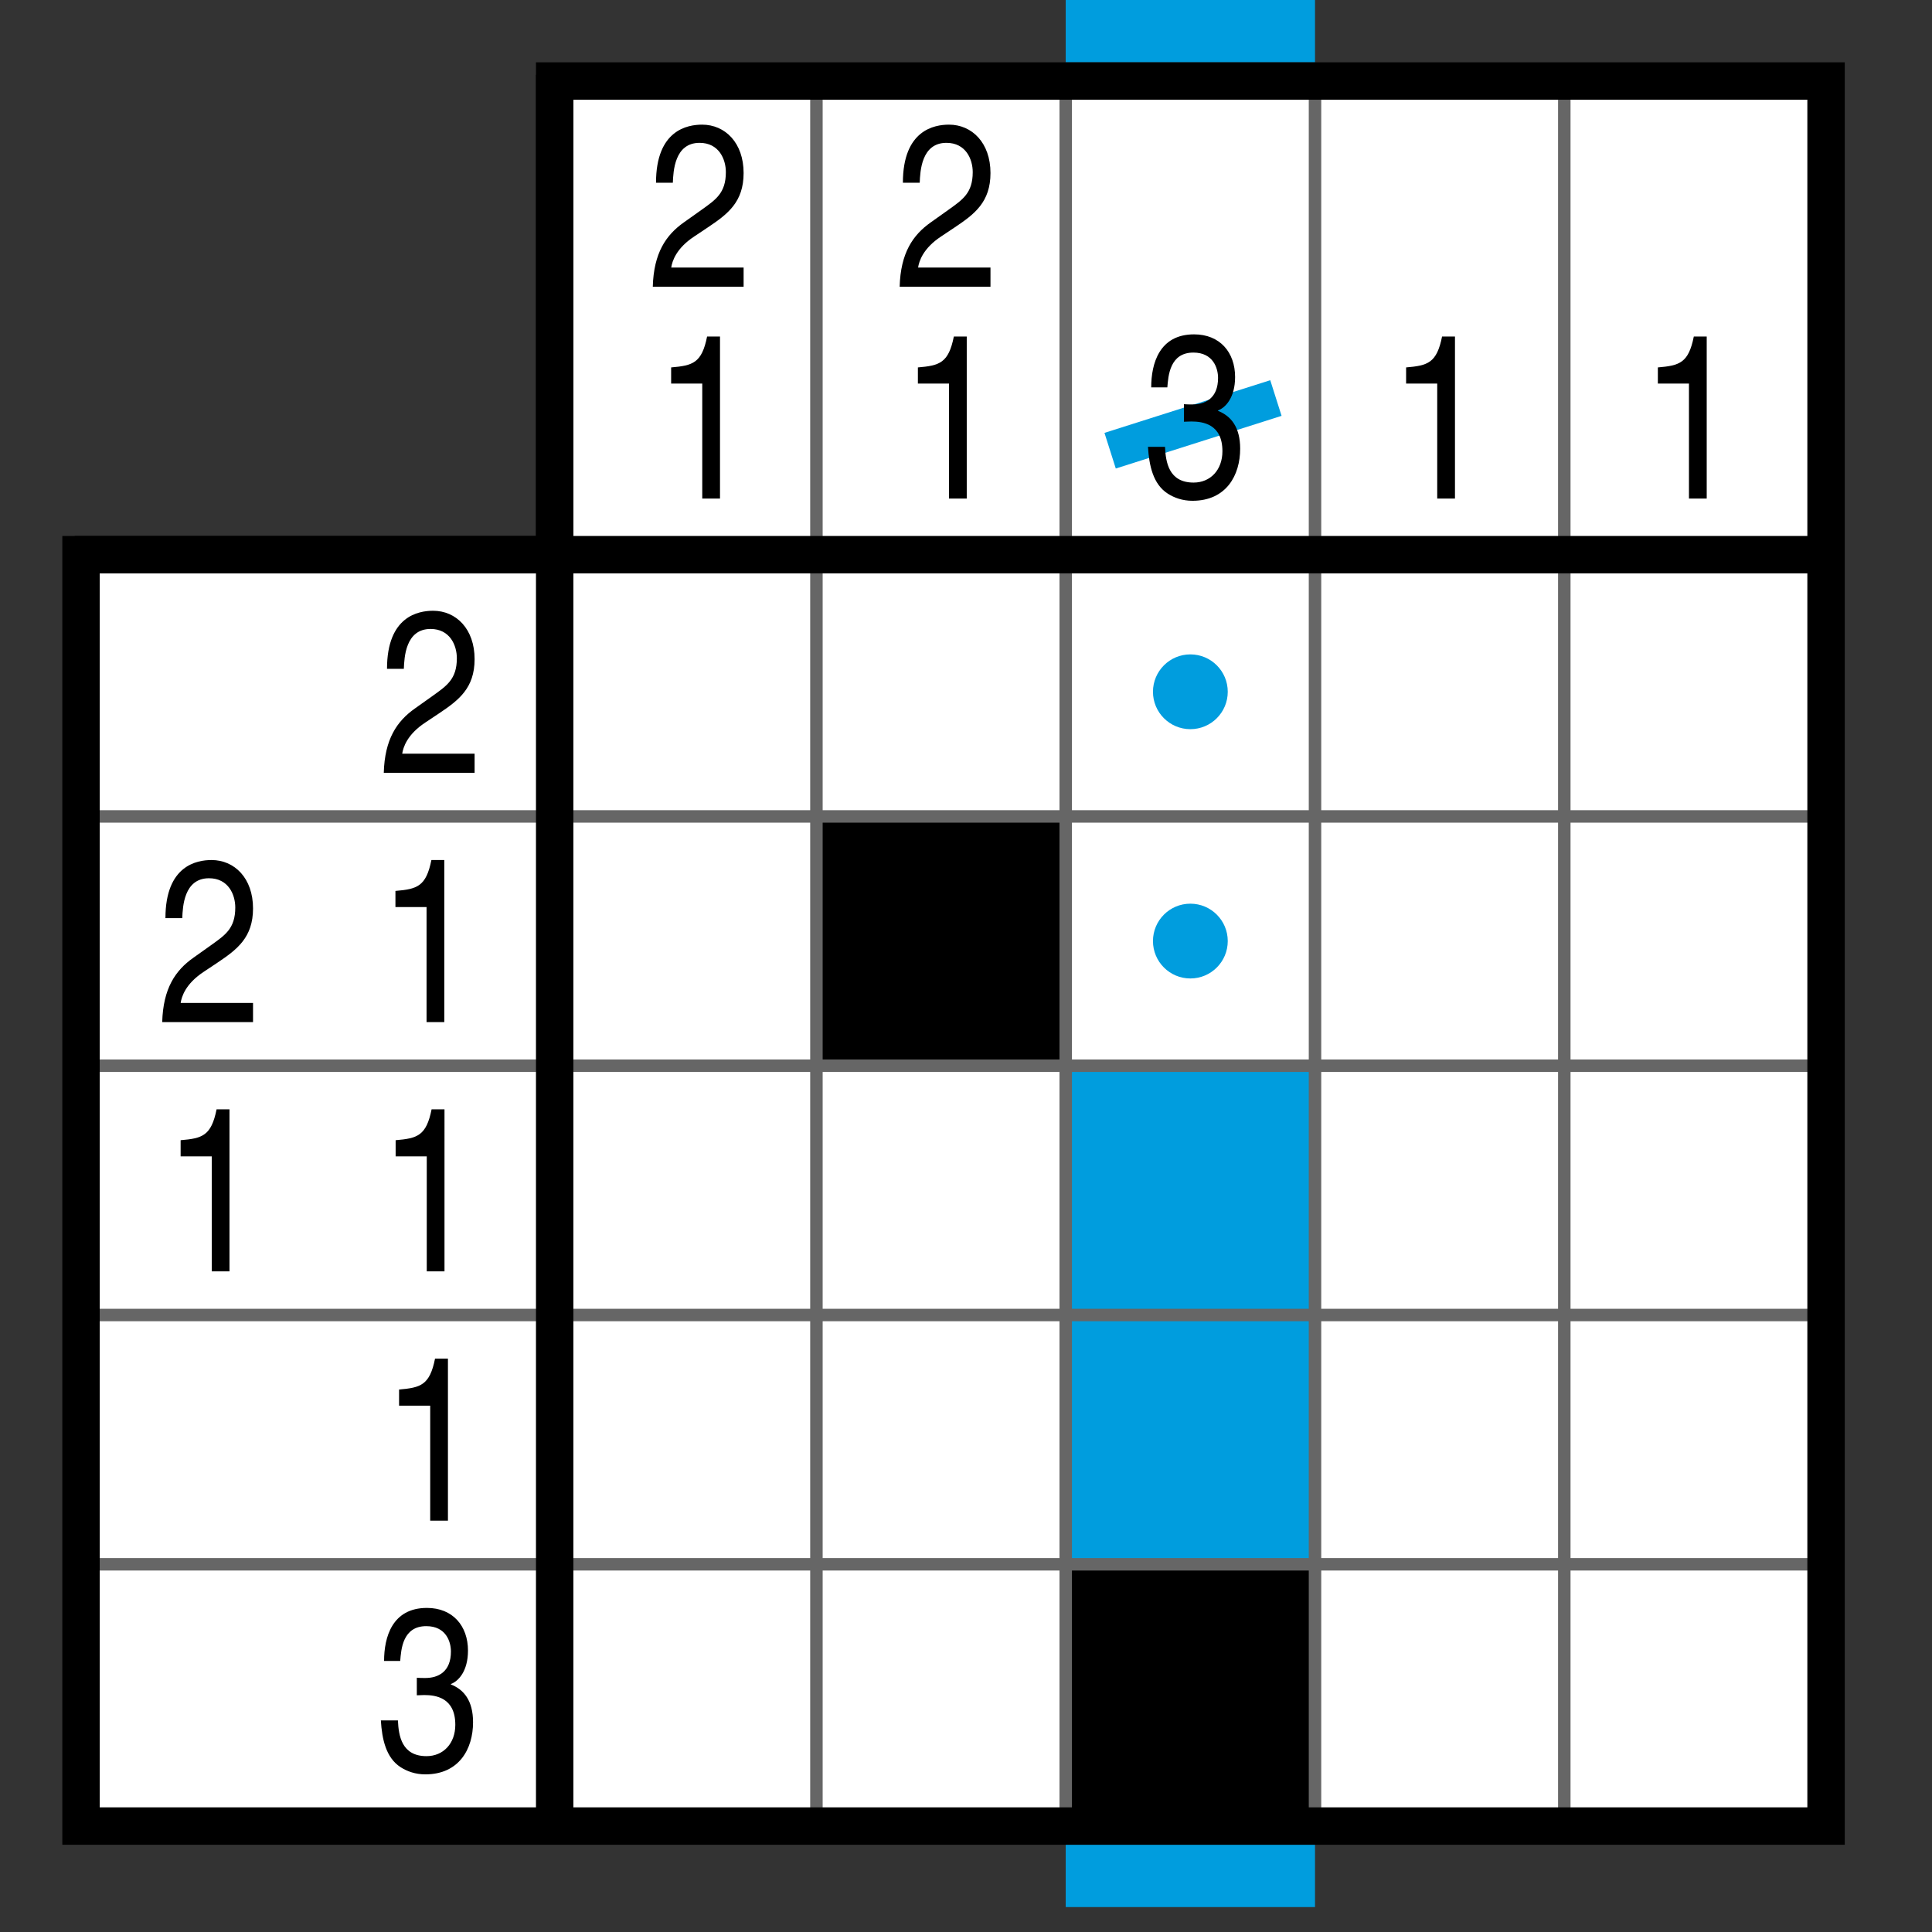
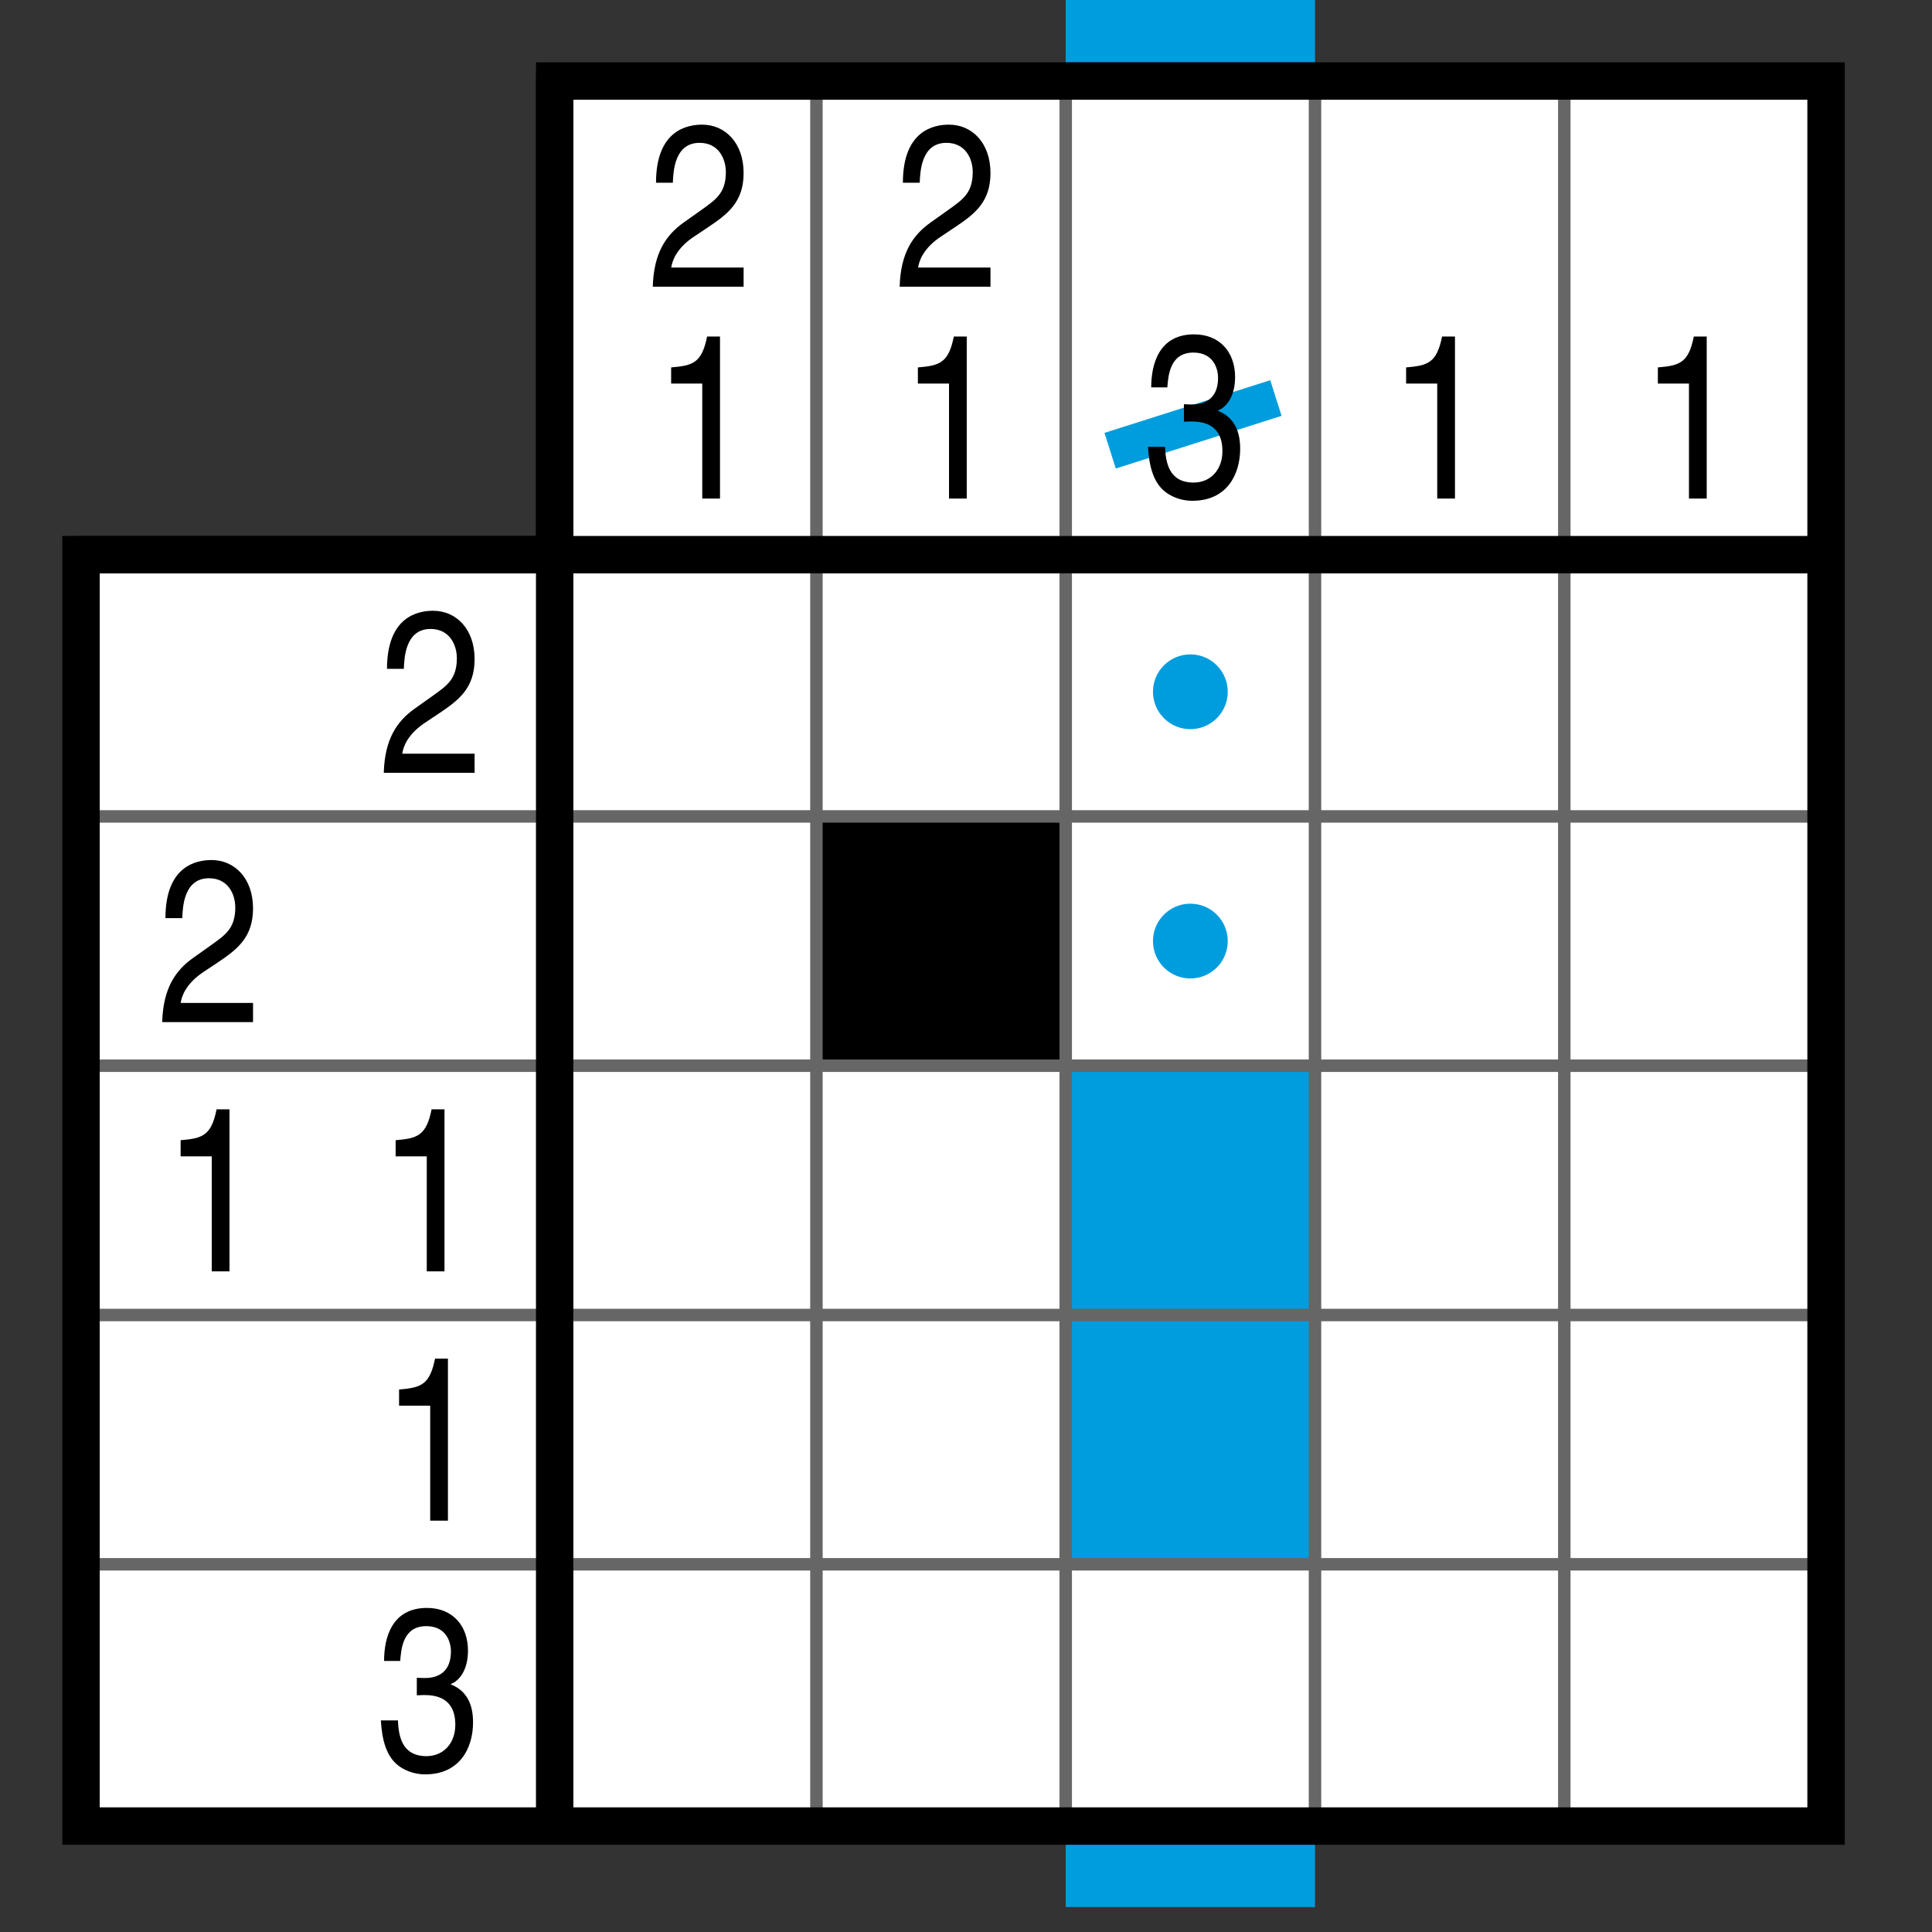
<svg xmlns="http://www.w3.org/2000/svg" version="1.1" x="0px" y="0px" width="155px" height="155px" viewBox="0 0 155 155" enable-background="new 0 0 155 155" xml:space="preserve">
  <rect x="0" y="0" width="155" height="155" fill="#333333" stroke="none" />
  <defs>
</defs>
  <polygon fill="#FFFFFF" points="6.5,44.5 44.5,44.5 44.5,6.5 146.5,6.5 146.5,146.5 6.5,146.5 " />
  <rect y="45.5" fill="none" width="5" height="20" />
  <rect y="85.5" fill="none" width="5" height="20" />
  <rect y="105.5" fill="none" width="5" height="20" />
  <rect y="125.5" fill="none" width="5" height="20" />
  <rect x="65.5" y="65.5" width="20" height="20" />
-   <rect x="85.5" y="125.5" width="20" height="20" />
  <rect x="85.5" y="105.5" fill="#009DDE" width="20" height="20" />
  <rect x="85.5" y="85.5" fill="#009DDE" width="20" height="20" />
  <rect x="85.5" fill="#009DDE" width="20" height="5" />
  <rect x="85.5" y="148" fill="#009DDE" width="20" height="5" />
  <rect x="85.5" y="65.5" fill="#FFFFFF" width="20" height="20" />
  <circle fill="#009DDE" cx="95.5" cy="75.5" r="3" />
  <rect x="85.5" y="45.5" fill="#FFFFFF" width="20" height="20" />
  <circle fill="#009DDE" cx="95.5" cy="55.5" r="3" />
  <line fill="none" stroke="#009DDE" stroke-width="3" stroke-miterlimit="10" x1="89.063" y1="36.158" x2="102.364" y2="31.933" />
  <line fill="none" stroke="#666666" stroke-miterlimit="10" x1="146" y1="65.5" x2="6" y2="65.5" />
  <line fill="none" stroke="#666666" stroke-miterlimit="10" x1="146" y1="85.5" x2="6" y2="85.5" />
  <line fill="none" stroke="#666666" stroke-miterlimit="10" x1="146" y1="105.5" x2="6" y2="105.5" />
  <line fill="none" stroke="#666666" stroke-miterlimit="10" x1="146" y1="125.5" x2="6" y2="125.5" />
  <line fill="none" stroke="#666666" stroke-miterlimit="10" x1="65.5" y1="146" x2="65.5" y2="6" />
  <line fill="none" stroke="#666666" stroke-miterlimit="10" x1="85.5" y1="146" x2="85.5" y2="6" />
  <line fill="none" stroke="#666666" stroke-miterlimit="10" x1="105.5" y1="146" x2="105.5" y2="6" />
  <line fill="none" stroke="#666666" stroke-miterlimit="10" x1="125.5" y1="146" x2="125.5" y2="6" />
  <line fill="none" stroke="#000000" stroke-width="3" stroke-miterlimit="10" x1="146" y1="44.5" x2="6" y2="44.5" />
  <line fill="none" stroke="#000000" stroke-width="3" stroke-miterlimit="10" x1="44.5" y1="146" x2="44.5" y2="6" />
  <path d="M31.049,53.66c0-4.234,2.534-4.66,3.698-4.66c1.85,0,3.329,1.46,3.329,3.883c0,2.33-1.276,3.292-2.848,4.346l-1.109,0.74  c-1.461,0.962-1.775,1.997-1.85,2.497h5.807V62h-7.286c0.074-2.7,1.054-4.142,2.496-5.159l1.406-0.999  c1.127-0.814,1.96-1.332,1.96-3.033c0-1.036-0.555-2.349-2.108-2.349c-2.016,0-2.108,2.293-2.145,3.199H31.049z" />
  <path d="M13.273,73.659c0-4.234,2.533-4.66,3.698-4.66c1.849,0,3.329,1.46,3.329,3.883c0,2.33-1.276,3.292-2.848,4.346l-1.109,0.739  c-1.461,0.962-1.775,1.998-1.849,2.497H20.3V82h-7.286c0.074-2.7,1.054-4.143,2.497-5.16l1.405-0.999  c1.128-0.813,1.96-1.331,1.96-3.032c0-1.036-0.555-2.349-2.108-2.349c-2.016,0-2.108,2.293-2.145,3.199H13.273z" />
-   <path d="M35.646,82h-1.424v-9.228h-2.497v-1.295c1.739-0.147,2.459-0.351,2.885-2.478h1.035V82z" />
  <path d="M18.411,102h-1.423v-9.229h-2.497v-1.295c1.738-0.146,2.459-0.35,2.885-2.478h1.035V102z" />
  <path d="M35.662,102h-1.424v-9.229h-2.497v-1.295c1.738-0.146,2.459-0.35,2.885-2.478h1.035V102z" />
  <path d="M35.937,122h-1.423v-9.227h-2.497v-1.295c1.738-0.148,2.459-0.352,2.885-2.479h1.035V122z" />
  <path d="M33.44,134.604c0.222,0.018,0.462,0.018,0.684,0.018c1.036,0,2.053-0.498,2.053-2.126c0-0.777-0.388-2.034-1.979-2.034  c-1.905,0-2.016,1.886-2.09,2.793h-1.294c0-1.905,0.647-4.255,3.439-4.255c2.071,0,3.292,1.443,3.292,3.422  c0,1.664-0.776,2.46-1.368,2.681v0.038c1.036,0.407,1.775,1.295,1.775,3.032c0,2.126-1.11,4.18-3.828,4.18  c-0.795,0-1.461-0.24-1.979-0.572c-1.183-0.759-1.498-2.257-1.59-3.755h1.369c0.056,1.22,0.296,2.866,2.293,2.866  c1.35,0,2.311-1.017,2.311-2.515c0-2.183-1.572-2.387-2.496-2.387c-0.185,0-0.388,0.02-0.592,0.02V134.604z" />
  <path d="M52.631,14.66c0-4.234,2.534-4.66,3.698-4.66c1.85,0,3.329,1.461,3.329,3.883c0,2.33-1.276,3.292-2.848,4.345l-1.109,0.74  c-1.461,0.962-1.775,1.997-1.85,2.497h5.807V23h-7.286c0.074-2.7,1.054-4.143,2.496-5.16l1.406-0.999  c1.128-0.813,1.96-1.332,1.96-3.032c0-1.036-0.555-2.349-2.108-2.349c-2.016,0-2.108,2.293-2.145,3.199H52.631z" />
  <path d="M57.764,40h-1.423v-9.228h-2.497v-1.295c1.739-0.147,2.46-0.351,2.885-2.478h1.035V40z" />
  <path d="M72.437,14.66c0-4.234,2.533-4.66,3.698-4.66c1.849,0,3.329,1.461,3.329,3.883c0,2.33-1.276,3.292-2.848,4.345l-1.109,0.74  c-1.461,0.962-1.775,1.997-1.85,2.497h5.807V23h-7.286c0.074-2.7,1.054-4.143,2.497-5.16l1.405-0.999  c1.128-0.813,1.96-1.332,1.96-3.032c0-1.036-0.555-2.349-2.108-2.349c-2.016,0-2.108,2.293-2.145,3.199H72.437z" />
  <path d="M77.56,40h-1.423v-9.228H73.64v-1.295c1.738-0.147,2.46-0.351,2.885-2.478h1.035V40z" />
  <path d="M94.984,32.428c0.223,0.019,0.463,0.019,0.685,0.019c1.036,0,2.053-0.499,2.053-2.127c0-0.776-0.388-2.034-1.979-2.034  c-1.905,0-2.016,1.887-2.09,2.792h-1.294c0-1.904,0.647-4.253,3.439-4.253c2.071,0,3.291,1.442,3.291,3.422  c0,1.664-0.776,2.459-1.368,2.681v0.037c1.036,0.407,1.775,1.294,1.775,3.032c0,2.127-1.109,4.18-3.828,4.18  c-0.795,0-1.461-0.24-1.979-0.573c-1.183-0.758-1.498-2.256-1.59-3.754h1.368c0.056,1.221,0.295,2.866,2.293,2.866  c1.35,0,2.312-1.017,2.312-2.515c0-2.183-1.571-2.386-2.496-2.386c-0.186,0-0.389,0.019-0.593,0.019V32.428z" />
  <path d="M116.729,40h-1.424v-9.228h-2.496v-1.295c1.738-0.147,2.459-0.351,2.885-2.478h1.035V40z" />
  <path d="M136.926,40h-1.424v-9.228h-2.496v-1.295c1.738-0.147,2.459-0.351,2.885-2.478h1.035V40z" />
  <polygon fill="none" stroke="#000000" stroke-width="3" stroke-miterlimit="10" points="6.5,44.5 44.5,44.5 44.5,6.5 146.5,6.5   146.5,146.5 6.5,146.5 " />
</svg>